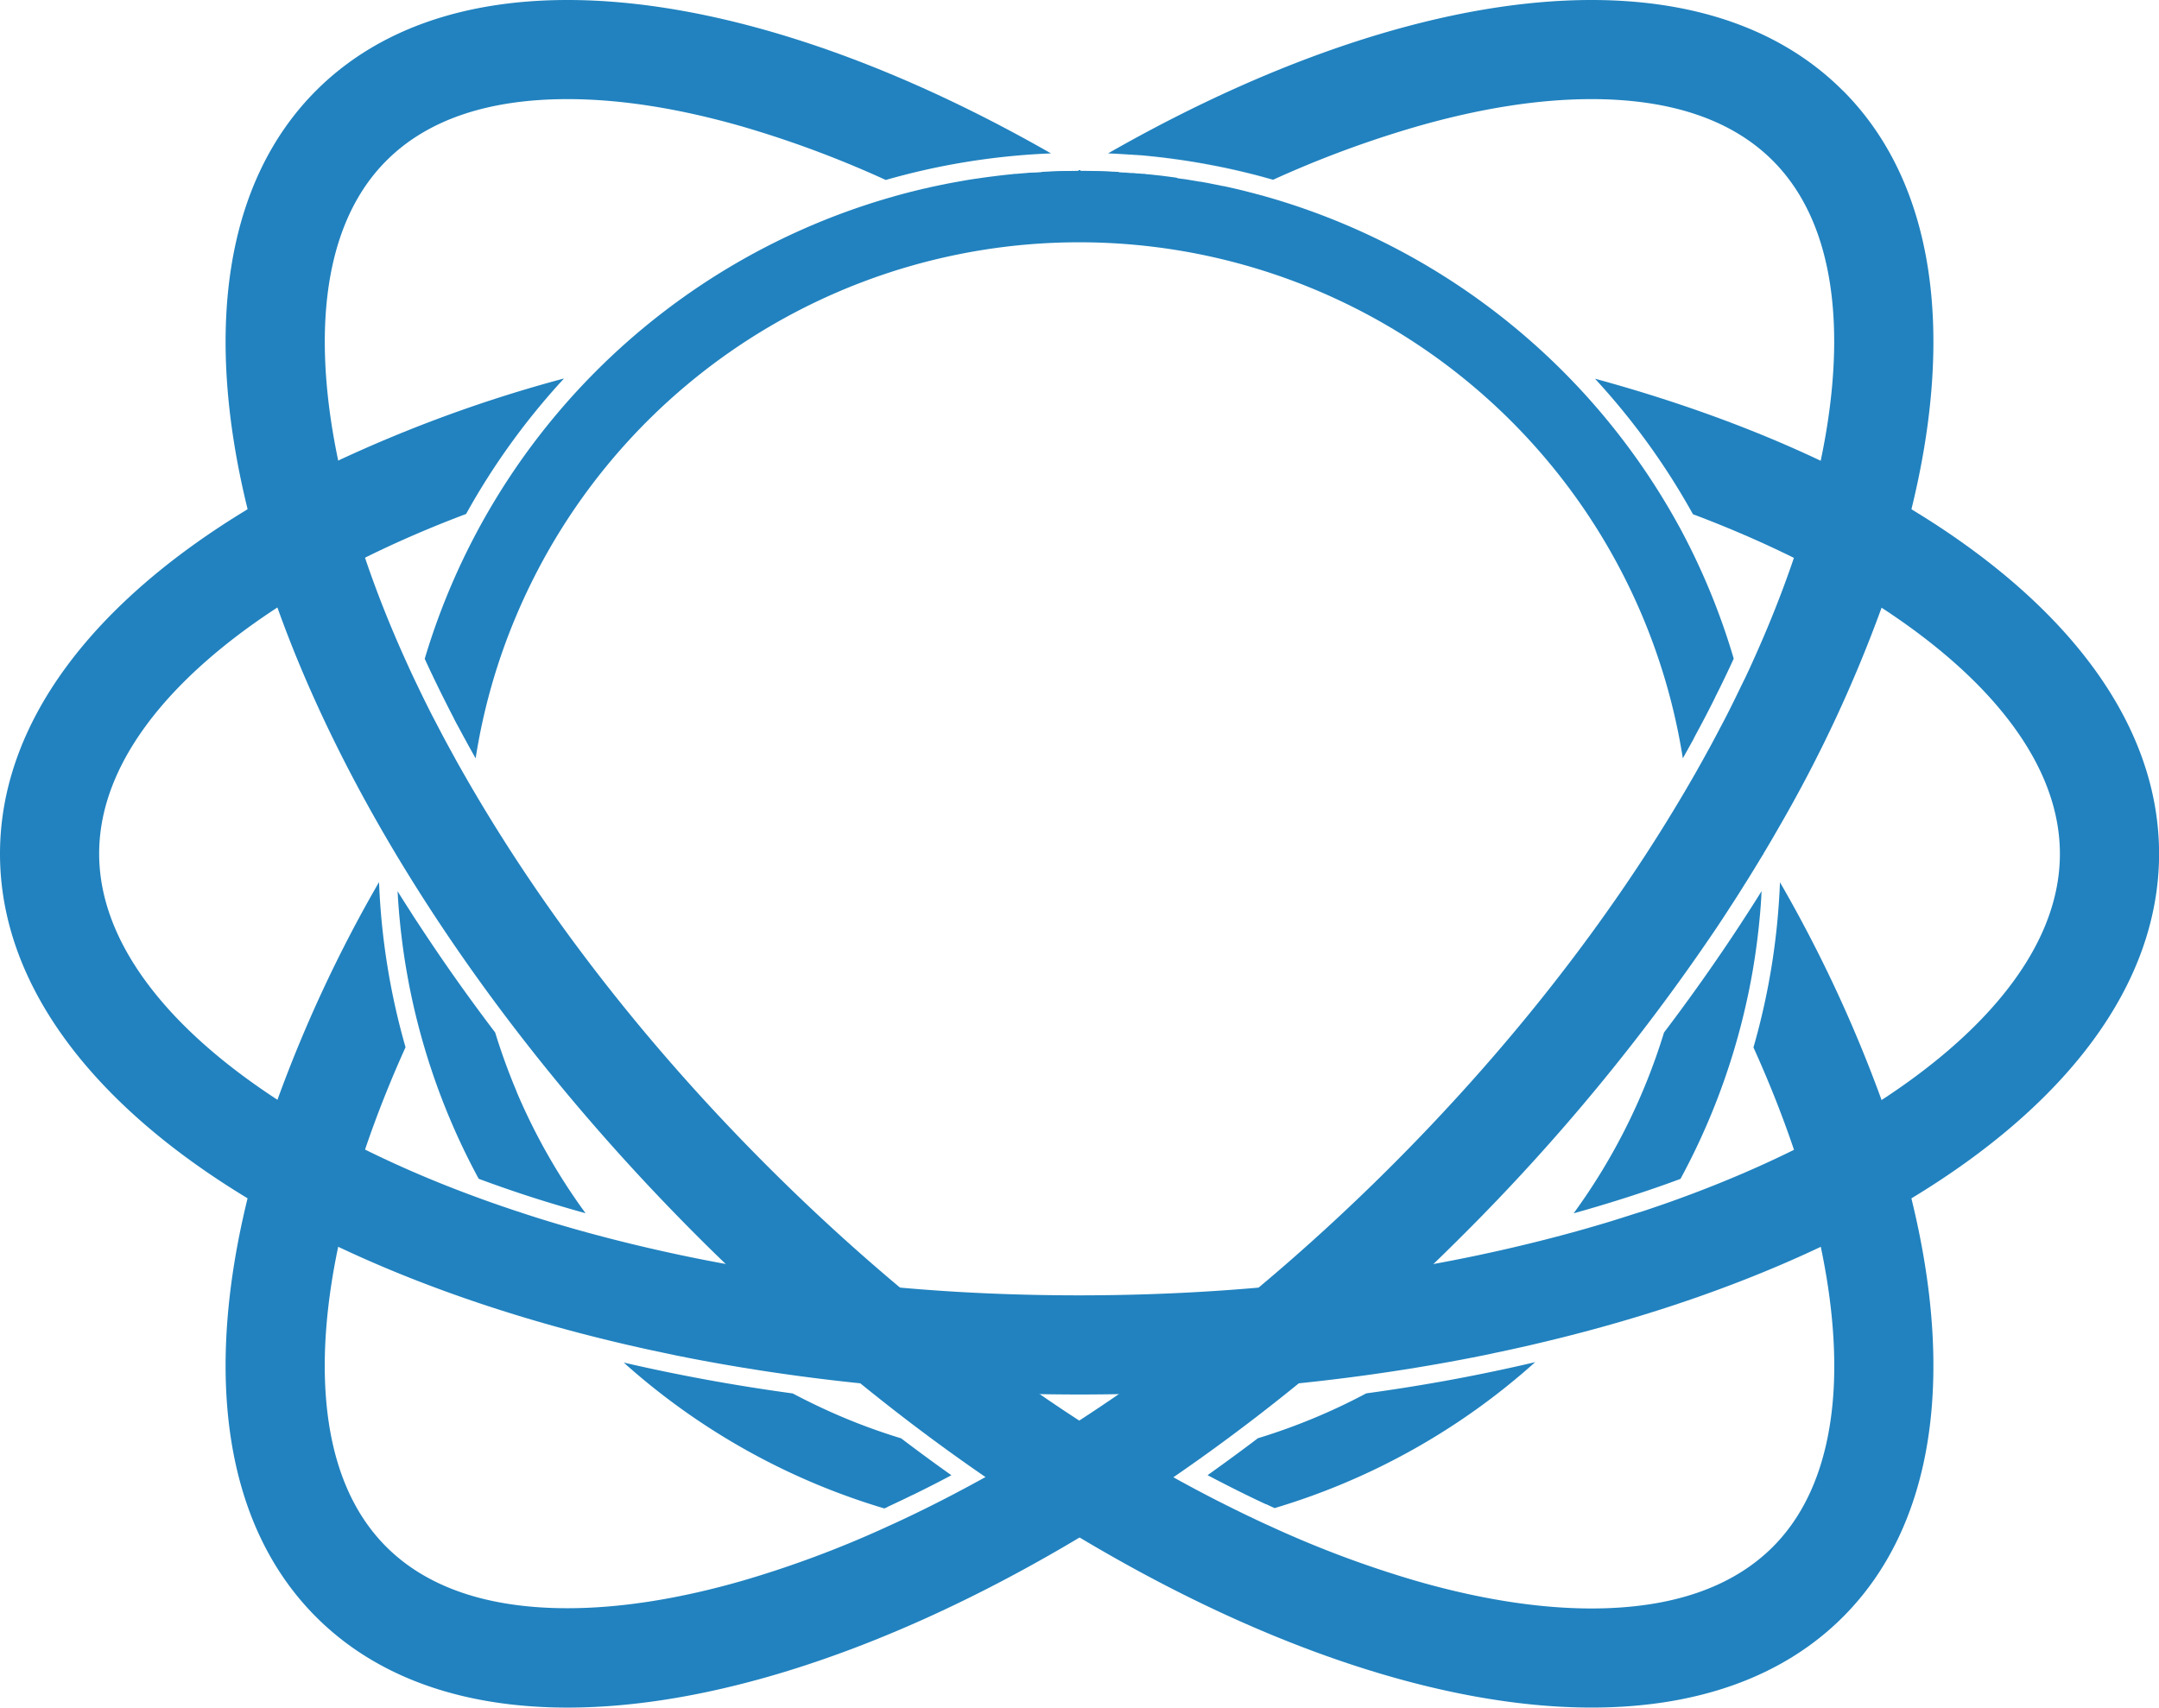
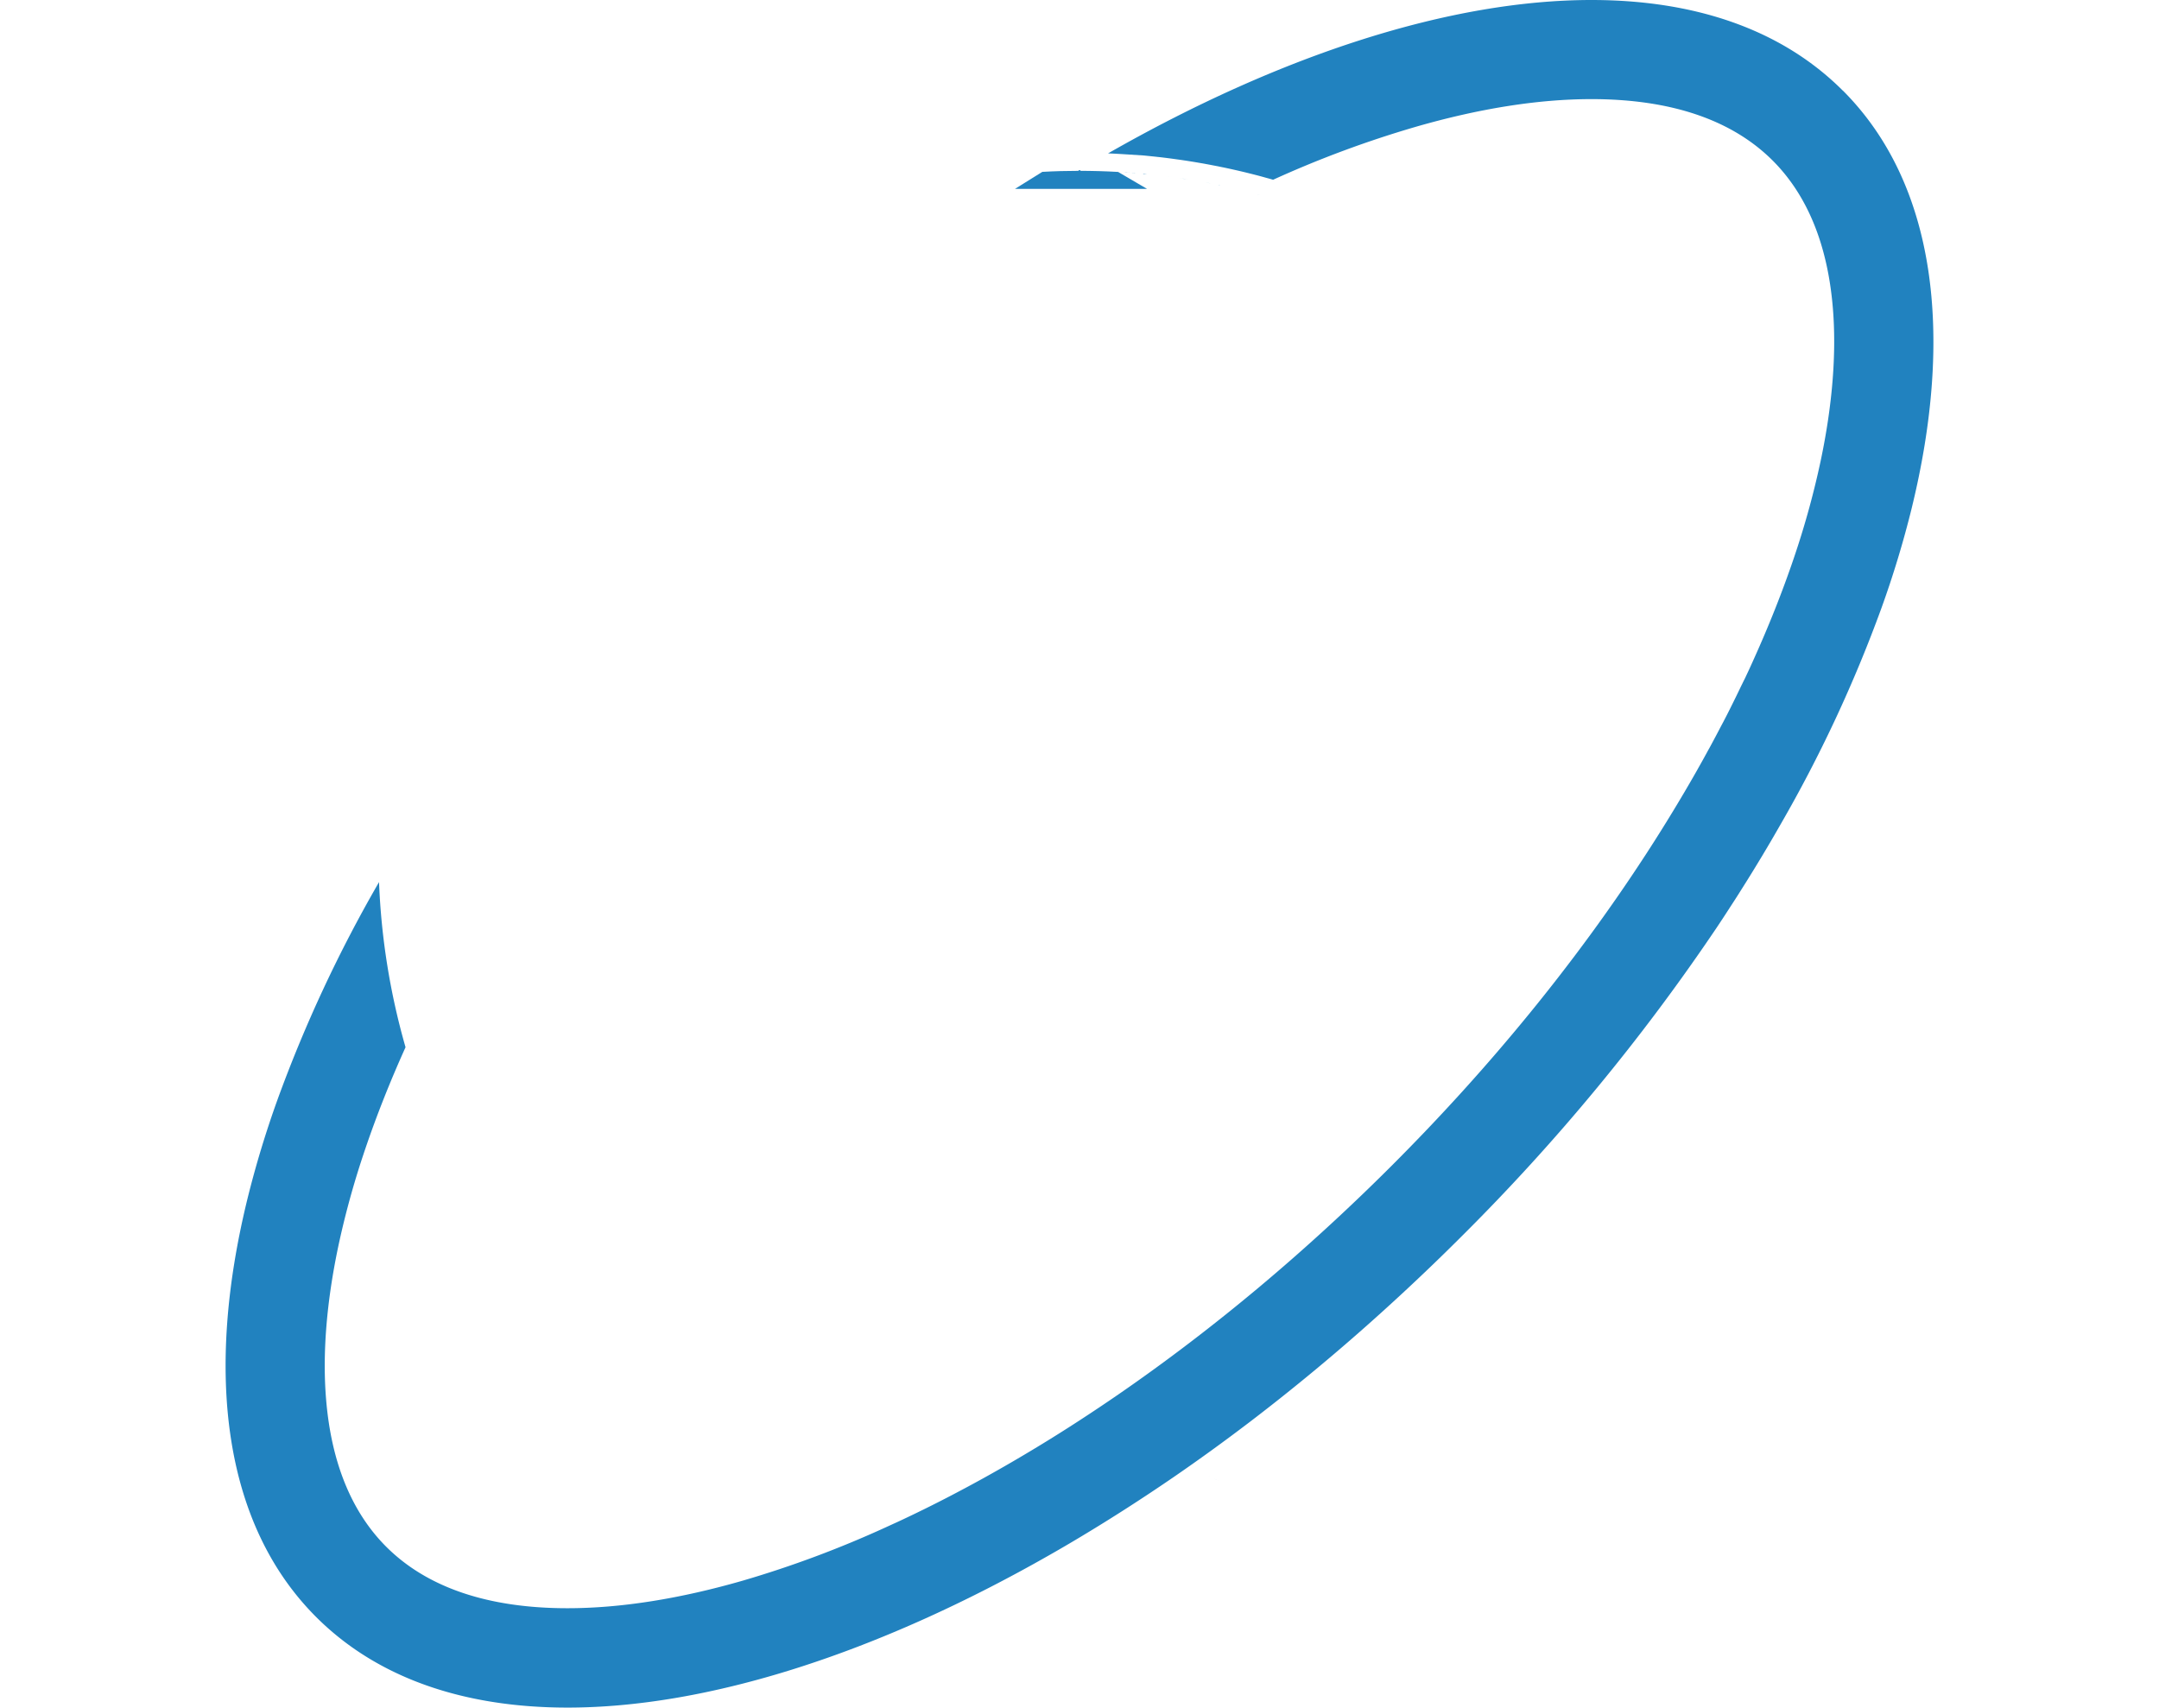
<svg xmlns="http://www.w3.org/2000/svg" viewBox="0 0 862.67 682.38">
  <defs>
    <style>.cls-1{fill:#2182bf;}</style>
  </defs>
  <g id="Layer_2" data-name="Layer 2">
    <g id="Layer_1-2" data-name="Layer 1">
-       <path class="cls-1" d="M545.91,556.81q-9.54,5.09-19.56,9.32a242.06,242.06,0,0,1-23.59,8.57l-.09,0c-6.68,5.08-13.43,10-20.18,14.82l.07,0c.6.32,1.19.64,1.79.94l.6.32,1.11.58,1.66.85,1.65.85c4,2.06,8.18,4.12,12.37,6.14l3.35,1.58c.09,0,.17.09.26.12s.22.1.3.15l.14.06.06,0h0l.09,0,1.52.71.35.16c.16.07.3.15.43.2l.54.25.52.23a272.47,272.47,0,0,0,104.12-58.33Q580.52,552.09,545.91,556.81ZM703.83,356.19c-.4.62-.79,1.26-1.19,1.9q-1.74,2.79-3.53,5.56l-1.17,1.81c-.39.61-.79,1.23-1.19,1.83l-.74,1.13c-.13.22-.27.43-.41.65-.41.62-.81,1.24-1.22,1.85l-2.4,3.64-.25.36-.84,1.26q-12.35,18.42-26,36.43a243.6,243.6,0,0,1-36.11,72.25c12.12-3.38,23.85-7.06,35.07-11q3.84-1.35,7.62-2.76A271.07,271.07,0,0,0,693,419.15q3.36-11.31,5.77-23c.27-1.3.52-2.6.77-3.91s.49-2.62.72-3.93.44-2.63.65-3.95c.11-.66.21-1.32.31-2q.45-3,.84-6c.25-2,.49-4,.7-6,.14-1.32.27-2.64.39-3.95.07-.7.13-1.4.19-2.11s.11-1.35.16-2c.1-1.32.19-2.65.27-4a1.93,1.93,0,0,0,0-.24c0-.63.08-1.25.11-1.88ZM671.43,211.3A273.68,273.68,0,0,0,509.32,79.58c-1.22-.36-2.44-.72-3.66-1.06l-.22-.07-1-.28-1-.26c-.35-.1-.71-.2-1.06-.28l-1.21-.33-1.62-.42-.29-.07-1.46-.38c-1.23-.31-2.47-.61-3.71-.9l-3.5-.8-1.71-.37-.24,0-1.11-.24c-.25,0-.5-.11-.75-.15l-1.49-.3h0l-1-.2-.38-.07c-.78-.16-1.57-.31-2.35-.45l-1.87-.34-.29,0-2-.35-.51-.08-1.68-.28-1.66-.26h-.08l-.87-.13-.12,0-1.88-.28L470,71h0l-.51-.08-1.38-.18-1.41-.19-1.17-.15h0c-.91-.12-1.83-.23-2.75-.33l-.8-.09h-.09l-1.12-.13-2-.2-.22,0h0l-1.75-.17h0l-1.6-.14-.42,0-.85-.07-1.6-.13-.59,0-2.31-.16-1.25-.08-1.52-.09q-7.55-.42-15.22-.42-7.44,0-14.78.41l-.46,0c-.68,0-1.35.08-2,.12L412,69c-.68,0-1.35.09-2,.15q-2,.15-3.93.33l-.17,0c-.65,0-1.29.12-1.94.18-1.08.1-2.15.22-3.23.34s-2.18.25-3.27.39-2.33.29-3.48.45l-1.32.18-2.65.39-.08,0-1.53.23-.36.06c-.8.12-1.6.25-2.39.39l-2.52.45-2.19.39-1.78.34c-.6.11-1.2.23-1.79.36s-1.32.25-2,.4-1.56.32-2.34.5c-.42.08-.84.18-1.25.27l-2.45.56c-.49.11-1,.22-1.47.35-.65.14-1.29.3-1.93.46l-2.1.52-1.5.39c-.9.23-1.79.47-2.69.72a1.41,1.41,0,0,0-.22.06c-1.16.31-2.32.63-3.47,1l-.07,0c-.85.23-1.7.49-2.55.74A273,273,0,0,0,169.72,263.23a.14.14,0,0,0,0,.07c.21.44.41.89.61,1.33s.5,1.08.75,1.61.49,1.05.73,1.58l.26.54c.23.47.44.93.67,1.39l.36.78.14.29c.64,1.33,1.29,2.66,1.94,4h0c1.31,2.67,2.66,5.36,4,8a2.59,2.59,0,0,0,.14.29c.59,1.16,1.19,2.31,1.79,3.47l.29.55s0,.05,0,.07c.64,1.24,1.29,2.48,2,3.73l.06.12c.7,1.31,1.4,2.62,2.12,3.93s1.47,2.71,2.23,4.07a0,0,0,0,1,0,0l2.24,4,0,0a241.2,241.2,0,0,1,16.23-57,244.15,244.15,0,0,1,466.13,57l0,0q1.1-2,2.16-3.88s0-.08.06-.11l.13-.24,2.09-3.78,0-.1q1.07-2,2.11-3.93l.07-.12c.67-1.26,1.33-2.52,2-3.78a2.44,2.44,0,0,0,.14-.28c.65-1.24,1.3-2.49,1.93-3.74.05-.1.11-.2.16-.31.67-1.31,1.34-2.63,2-3.95,0,0,0-.05,0-.08.67-1.34,1.33-2.67,2-4h0c.66-1.34,1.3-2.67,1.94-4l.14-.29.37-.78c.31-.64.62-1.29.92-1.94.13-.27.26-.55.4-.83.57-1.22,1.13-2.45,1.7-3.68a.31.31,0,0,0,0-.07A271.43,271.43,0,0,0,671.43,211.3Zm-465,224.9a246.42,246.42,0,0,1-8.57-23.59q-16.32-21.48-30.74-43.54c-1-1.5-2-3-2.94-4.53q-2.7-4.17-5.31-8.37c0,.63.07,1.25.11,1.88a1.93,1.93,0,0,0,0,.24c.08,1.33.18,2.66.28,4,.05.68.11,1.36.16,2s.11,1.41.18,2.11l.39,3.95q.33,3,.71,6t.83,6c.1.66.2,1.32.31,2,.21,1.32.43,2.64.66,3.95s.47,2.62.71,3.93.5,2.61.77,3.91q2.4,11.7,5.77,23a271.71,271.71,0,0,0,21.52,51.92q3.78,1.41,7.62,2.76c11.23,4,22.95,7.65,35.08,11A242.79,242.79,0,0,1,206.39,436.2ZM360,574.73l-.09,0a238.54,238.54,0,0,1-23.59-8.57q-10-4.25-19.57-9.32-34.56-4.71-67.53-12.34A272.58,272.58,0,0,0,353.36,602.8l1-.44.1-.05L355,602l.24-.12c1-.43,1.88-.87,2.81-1.31s1.91-.9,2.87-1.35l3.73-1.82.08,0,1-.49.32-.16c3.58-1.76,7.13-3.56,10.53-5.34.69-.35,1.37-.71,2.06-1.08.51-.26,1-.53,1.51-.8C373.41,584.75,366.66,579.79,360,574.73Z" />
-       <path class="cls-1" d="M763.73,203.5a401.07,401.07,0,0,0-36.21-19.36c-27-12.79-57.31-23.84-90.21-32.8a279.91,279.91,0,0,1,39.14,54.15q21.25,8,40.35,17.45l1.8.9a335.55,335.55,0,0,1,33.21,19c19.13,12.46,35,25.95,46.71,39.84,16.29,19.29,24.55,39,24.55,58.54s-8.26,39.24-24.55,58.53c-11.74,13.9-27.58,27.38-46.71,39.85a335.53,335.53,0,0,1-33.21,19c-.59.31-1.2.6-1.8.9q-19.06,9.42-40.32,17.44l-2.17.81q-4,1.5-8.1,2.94l-2.12.74q-3.06,1.06-6.15,2.1l-.89.3L653.28,485q-4.69,1.51-9.47,3-4.23,1.29-8.53,2.52c-.76.23-1.52.44-2.29.66l-2.32.65-2.26.63q-8.58,2.35-17.41,4.51-9.82,2.4-20,4.56-9.07,1.92-18.31,3.61c-22.65,4.18-45.91,7.31-69.63,9.4q-35.25,3.09-71.74,3.1c-24.29,0-48.25-1-71.75-3.1Q324,511.37,290,505.11q-9.23-1.68-18.32-3.61-10.14-2.16-20-4.56-8.83-2.16-17.41-4.51L232,491.8l-2.31-.65c-.77-.22-1.54-.43-2.3-.66-2.86-.82-5.71-1.66-8.52-2.52q-4.78-1.46-9.47-3l-3.78-1.24-.8-.27-4.2-1.42h0l-4.15-1.45q-4.08-1.44-8.1-2.94l-2.17-.81q-21.23-8-40.31-17.44c-.61-.3-1.21-.59-1.81-.9a335.53,335.53,0,0,1-33.21-19c-19.13-12.47-35-25.95-46.71-39.85-16.29-19.29-24.54-39-24.54-58.53s8.25-39.25,24.54-58.54c11.74-13.89,27.58-27.38,46.71-39.84a335.55,335.55,0,0,1,33.21-19l1.81-.9q19.06-9.44,40.35-17.45a279.14,279.14,0,0,1,39.13-54.15,548,548,0,0,0-90.21,32.8A403.79,403.79,0,0,0,98.94,203.5C37.14,240.89,0,288.86,0,341.19S37.14,441.5,98.94,478.87a403.82,403.82,0,0,0,36.21,19.37c30.5,14.43,65.19,26.66,103.08,36.17,4.18,1.05,8.38,2.06,12.63,3.05l3.9.88q2.79.64,5.6,1.24l5,1.06c1.56.32,3.13.65,4.7,1,23.59,4.76,48.22,8.52,73.66,11.15,23.27,2.41,47.22,3.88,71.7,4.32q7.94.15,15.94.15c5.33,0,10.65-.05,15.93-.15,24.48-.44,48.44-1.91,71.7-4.32,25.44-2.63,50.07-6.39,73.66-11.15,1.57-.31,3.14-.64,4.7-1l5-1.06q2.8-.6,5.59-1.24l3.9-.88q6.38-1.49,12.63-3.05c37.89-9.51,72.58-21.74,103.08-36.17a401.1,401.1,0,0,0,36.21-19.37c61.8-37.37,98.94-85.35,98.94-137.68S825.53,240.89,763.73,203.5Z" />
      <path class="cls-1" d="M431.34,68c-.18.1-.36.2-.53.31h1Zm305-31.78C711.78,11.63,677,0,635.9,0,580,0,512.36,21.52,442.74,61.3c1.41.05,2.81.12,4.22.2,1.13.07,2.26.13,3.38.21h.09l1.34.09.31,0,1.4.11.34,0,1.55.12.28,0c1,.07,2.06.17,3.09.28h0c1.3.13,2.59.26,3.88.41.82.08,1.65.18,2.47.28,1.1.13,2.2.28,3.3.42l2,.28h0c1.07.14,2.13.3,3.19.46l1.05.16c1.14.18,2.29.36,3.44.56l2.86.49,2.52.47,1.18.23,2,.38,1.67.35c.6.11,1.21.24,1.8.37,2.64.57,5.26,1.16,7.87,1.8l3.08.77.22.06c1,.25,2,.52,3,.79l2,.56.43.11,2,.57a0,0,0,0,0,0,0A423.1,423.1,0,0,1,565.61,50.7c25.49-7.36,49.13-11.09,70.29-11.09,31.75,0,56.12,8.27,72.44,24.58,13.81,13.83,21.9,33.59,24,58.75,1.52,18.12-.14,38.86-4.85,61.2A341,341,0,0,1,717.44,221c-.21.64-.43,1.28-.64,1.91q-6.82,20.12-16.18,40.82c-.36.82-.74,1.64-1.11,2.46-.22.49-.45,1-.68,1.48-.49,1.06-1,2.13-1.49,3.19l-1,2c-.16.35-.32.69-.49,1q-1.95,4.09-4,8.2c-.72,1.45-1.45,2.91-2.2,4.36s-1.39,2.7-2.1,4q-2.08,4-4.28,8.06-1.11,2-2.23,4.05c-.75,1.36-1.5,2.72-2.28,4.08q-.66,1.2-1.35,2.4-4.31,7.56-8.93,15.16-5.25,8.66-10.91,17.36c-28.13,43.25-62.28,85.08-101.51,124.31-17.15,17.14-34.89,33.39-53,48.57-18.28,15.31-36.95,29.55-55.81,42.56q-7.95,5.48-15.94,10.67-8.43,5.49-16.91,10.62-10.28,6.24-20.57,11.95l-1.14.64-1.14.62c-3.89,2.14-7.76,4.21-11.64,6.23q-5.35,2.79-10.67,5.41l-1.4.68c-1.27.63-2.54,1.24-3.81,1.85q-2.87,1.38-5.72,2.7l-1,.45-3.24,1.48a1.31,1.31,0,0,1-.21.1h0a422.64,422.64,0,0,1-56.82,21.21c-25.49,7.36-49.14,11.09-70.3,11.09-31.75,0-56.11-8.27-72.43-24.58-13.82-13.83-21.91-33.6-24-58.76-1.53-18.11.14-38.85,4.84-61.19a339,339,0,0,1,10.09-36.9c.2-.63.42-1.27.64-1.91q6.81-20.12,16.16-40.83a278.63,278.63,0,0,1-10.59-66,547.18,547.18,0,0,0-40.59,87,401.38,401.38,0,0,0-11.92,39.3C81.67,549,89.33,609.19,126.33,646.19c24.56,24.56,59.33,36.19,100.44,36.19,55.91,0,123.55-21.52,193.18-61.31q5.7-3.24,11.39-6.66l.52-.31q18.43-11.05,37-23.77h0q15.29-10.5,30.53-22.11,9.84-7.51,19.62-15.46,27.24-22.12,53.74-47.64,5.71-5.5,11.38-11.17A820,820,0,0,0,686,370.6s0,0,0,0l2.39-3.61c.79-1.2,1.57-2.4,2.35-3.61s1.56-2.4,2.34-3.61,1.53-2.39,2.29-3.6,1.59-2.52,2.38-3.78q3.33-5.33,6.52-10.65c.11-.17.21-.35.31-.52q3.42-5.7,6.66-11.4a547.59,547.59,0,0,0,40.59-87,399.65,399.65,0,0,0,11.92-39.31C781,133.37,773.33,73.18,736.34,36.18ZM431.34,68c-.18.1-.36.2-.53.31h1Z" />
      <path class="cls-1" d="M690.89,376.18h0l.83-1.25ZM502.5,77.66c.32.07.64.16,1,.25-.35-.1-.71-.2-1.06-.28ZM485,590.84l1.11.58,1.66.85-1.66-.86Zm2.6-516.77c-.25,0-.5-.11-.75-.15l.19,0Zm-5,515.51c.6.32,1.19.64,1.79.94l-1.12-.59Zm.83-516.34.54.1c-.78-.16-1.57-.31-2.35-.45l.55.11.09,0,1.06.2Zm-9.86-1.72-.87-.13-.12,0-1.88-.28c1.54.22,3.08.45,4.61.7l-1.66-.26Zm-6.89-1-1.17-.15c1.32.16,2.64.34,4,.52l-1.38-.18ZM457,69.6h1.42l-1.75-.17Zm-9-.82-1.52-.09q-7.55-.42-15.22-.42-7.44,0-14.78.41l-10.9,6.79h52.73l-11.54-6.76Zm5,.36.2,0,.51,0-1.6-.13.59,0ZM451.2,69l.28,0h.16l-2.31-.16.72,0Zm-1.87-.13-1.25-.08,1.23.08Z" />
-       <path class="cls-1" d="M763.73,478.87a398.66,398.66,0,0,0-11.92-39.3,547.18,547.18,0,0,0-40.59-87,277.62,277.62,0,0,1-10.59,66q9.36,20.68,16.17,40.83c.21.64.43,1.28.64,1.91a341.16,341.16,0,0,1,10.08,36.9c4.71,22.34,6.37,43.08,4.85,61.19-2.13,25.16-10.22,44.93-24,58.76C692,634.5,667.65,642.77,635.9,642.77c-21.16,0-44.8-3.73-70.29-11.09a422.13,422.13,0,0,1-56.82-21.21l-3-1.36-.31-.14-1.75-.81-.93-.44-1.46-.69-2.72-1.29q-6.22-3-12.52-6.2l-3.36-1.73-2.83-1.49-1.66-.87-2.33-1.25c-2.26-1.22-4.54-2.46-6.81-3.72l-.29-.15h0l-3.16-1.76q-8.71-4.9-17.42-10.2-8.46-5.13-16.91-10.62-8-5.19-15.93-10.67c-18.86-13-37.53-27.25-55.81-42.56-18.12-15.18-35.86-31.43-53-48.57-39.23-39.23-73.39-81.06-101.52-124.31q-5.65-8.7-10.91-17.36-4.62-7.61-8.92-15.16c-.46-.8-.92-1.6-1.36-2.4q-1.15-2-2.28-4.08t-2.22-4.05c-1.47-2.69-2.89-5.37-4.29-8.06-.7-1.34-1.4-2.7-2.09-4s-1.49-2.91-2.21-4.36q-2.06-4.11-4-8.2c-.16-.34-.33-.68-.49-1l-.95-2c-.5-1.06-1-2.13-1.49-3.19-.23-.49-.46-1-.67-1.48-.38-.82-.75-1.64-1.12-2.46q-9.36-20.67-16.17-40.82c-.22-.63-.44-1.27-.64-1.91a338.85,338.85,0,0,1-10.09-36.89c-4.7-22.34-6.37-43.08-4.84-61.2,2.12-25.16,10.21-44.92,24-58.75C170.66,47.88,195,39.61,226.79,39.61h0c21.16,0,44.81,3.73,70.29,11.09a420.6,420.6,0,0,1,56.84,21.22A280,280,0,0,1,415.7,61.5c1.41-.08,2.83-.14,4.25-.2C350.33,21.5,282.69,0,226.77,0c-41.1,0-75.88,11.64-100.44,36.18-37,37-44.66,97.19-27.39,167.32a402.38,402.38,0,0,0,11.92,39.31c11.34,31.74,27.21,64.89,47.25,98.38.1.17.2.35.31.52q3.2,5.32,6.52,10.65,1.19,1.89,2.38,3.78c29.5,46.56,66.91,93.44,111.26,137.8q5.67,5.67,11.39,11.17c17.61,17,35.58,32.89,53.73,47.64q9.76,7.93,19.6,15.44,15.24,11.61,30.55,22.12a0,0,0,0,0,0,0q18.48,12.72,37,23.78l.52.31q5.71,3.42,11.4,6.66c69.62,39.8,137.25,61.31,193.16,61.31,41.1,0,75.88-11.64,100.44-36.19C773.34,609.19,781,549,763.73,478.87ZM704.25,340.66v1c.11-.17.21-.35.31-.52ZM431.34,68c-.18.1-.36.2-.53.31h1Z" />
      <path class="cls-1" d="M431.85,68.27h-1c.17-.11.35-.21.53-.31Z" />
-       <path class="cls-1" d="M508.77,71.92A280.19,280.19,0,0,0,447,61.5a277.84,277.84,0,0,1,61.82,10.41A0,0,0,0,1,508.77,71.92Z" />
    </g>
  </g>
</svg>